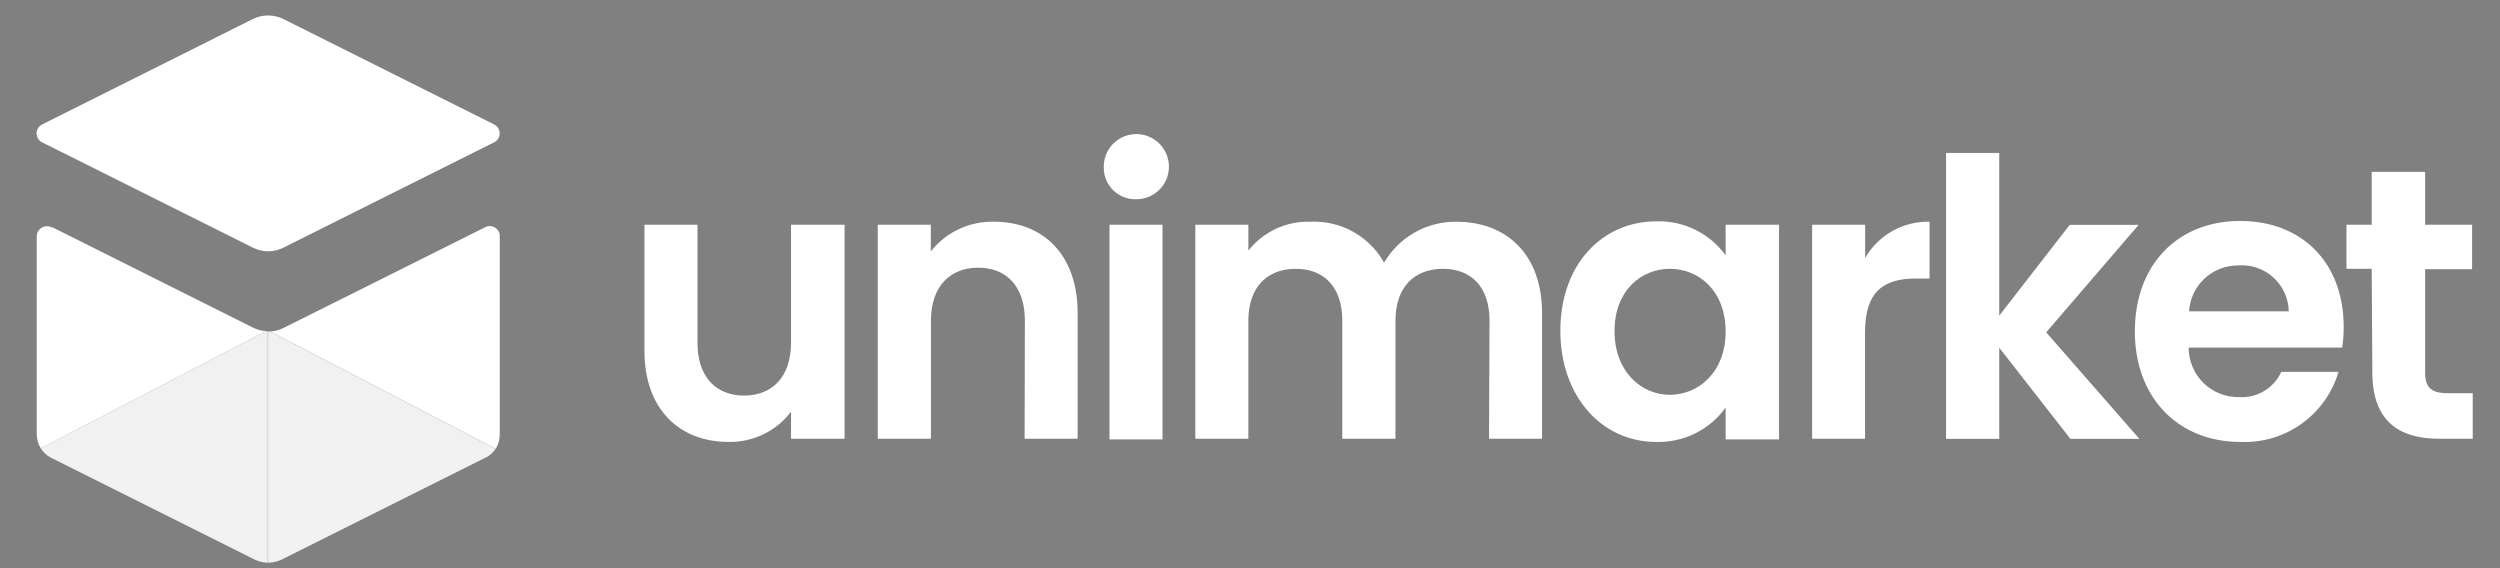
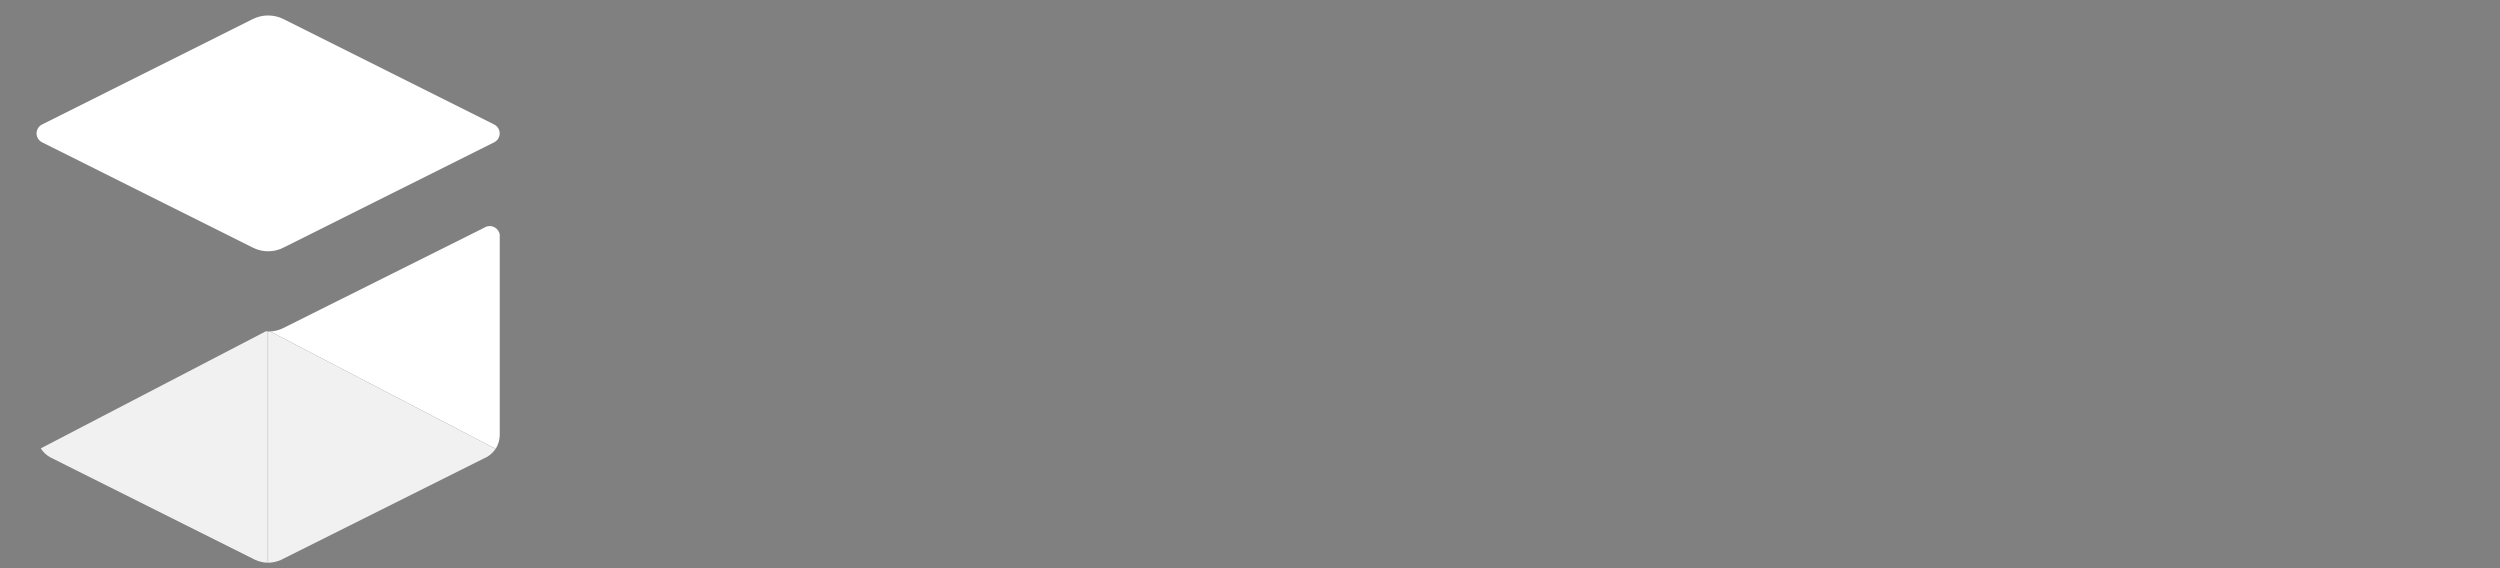
<svg xmlns="http://www.w3.org/2000/svg" fill="none" viewBox="0 0 198 45" height="45" width="198">
  <rect x="0" y="0" width="198" height="45" fill="#808080" stroke="none" />
-   <path fill="white" d="M66.89 34.75H62.65V32.61C62.071 33.369 61.321 33.981 60.461 34.396C59.6 34.812 58.655 35.018 57.7 35C53.83 35 51.04 32.43 51.04 27.78V17.8H55.24V27.14C55.24 29.86 56.71 31.33 58.93 31.33C61.15 31.33 62.65 29.86 62.65 27.14V17.8H66.89V34.75ZM81.17 25.39C81.17 22.67 79.7 21.2 77.48 21.2C75.26 21.2 73.73 22.67 73.73 25.39V34.75H69.52V17.8H73.72V19.91C74.314 19.157 75.075 18.553 75.943 18.145C76.811 17.737 77.761 17.537 78.72 17.56C82.59 17.56 85.35 20.13 85.35 24.81V34.75H81.15L81.17 25.39ZM87.42 13.28C87.404 12.767 87.542 12.26 87.815 11.825C88.089 11.391 88.486 11.048 88.956 10.84C89.426 10.633 89.947 10.57 90.453 10.66C90.958 10.751 91.425 10.99 91.794 11.347C92.163 11.705 92.417 12.164 92.523 12.666C92.629 13.169 92.583 13.692 92.39 14.168C92.198 14.644 91.867 15.052 91.441 15.339C91.016 15.626 90.514 15.78 90 15.78C89.665 15.792 89.33 15.736 89.017 15.616C88.704 15.496 88.418 15.313 88.177 15.08C87.936 14.846 87.745 14.566 87.615 14.257C87.485 13.948 87.418 13.616 87.42 13.28ZM87.87 17.8H92.07V34.8H87.87V17.8ZM117.97 25.39C117.97 22.7 116.5 21.29 114.28 21.29C112.06 21.29 110.52 22.7 110.52 25.39V34.75H106.31V25.39C106.31 22.7 104.84 21.29 102.62 21.29C100.4 21.29 98.87 22.7 98.87 25.39V34.75H94.67V17.8H98.87V19.85C99.449 19.113 100.194 18.521 101.043 18.124C101.892 17.726 102.823 17.533 103.76 17.56C104.941 17.502 106.116 17.774 107.151 18.346C108.186 18.919 109.041 19.768 109.62 20.8C110.202 19.807 111.035 18.984 112.035 18.416C113.036 17.847 114.169 17.552 115.32 17.56C119.32 17.56 122.13 20.13 122.13 24.81V34.75H117.93L117.97 25.39ZM131.17 17.53C132.237 17.495 133.296 17.721 134.255 18.191C135.214 18.659 136.043 19.356 136.67 20.22V17.8H140.9V34.8H136.67V32.28C136.043 33.153 135.21 33.858 134.245 34.332C133.281 34.807 132.214 35.036 131.14 35C126.94 35 123.58 31.48 123.58 26.19C123.58 20.9 126.94 17.53 131.17 17.53ZM132.25 21.29C130 21.29 127.87 23 127.87 26.22C127.87 29.44 130 31.27 132.25 31.27C134.5 31.27 136.67 29.49 136.67 26.27C136.67 23.05 134.57 21.29 132.25 21.29ZM147.71 34.75H143.52V17.8H147.72V20.43C148.235 19.538 148.979 18.801 149.877 18.296C150.774 17.791 151.791 17.537 152.82 17.56V22.06H151.71C149.22 22.06 147.71 23.06 147.71 26.31V34.75ZM154.13 12.11H158.34V25L163.92 17.81H169.38L162.06 26.32L169.44 34.76H163.98L158.34 27.54V34.76H154.13V12.11ZM177.42 35C172.59 35 169.08 31.57 169.08 26.25C169.08 20.93 172.5 17.5 177.42 17.5C182.34 17.5 185.62 20.83 185.62 25.88C185.625 26.432 185.585 26.984 185.5 27.53H173.34C173.34 28.052 173.444 28.568 173.646 29.049C173.848 29.53 174.144 29.965 174.516 30.331C174.889 30.696 175.33 30.983 175.815 31.175C176.3 31.367 176.819 31.461 177.34 31.45C178.034 31.494 178.725 31.327 179.321 30.97C179.918 30.613 180.392 30.083 180.68 29.45H185.21C184.72 31.113 183.686 32.564 182.273 33.57C180.861 34.576 179.152 35.08 177.42 35ZM173.37 24.66H181.27C181.261 24.154 181.148 23.655 180.939 23.194C180.73 22.733 180.429 22.319 180.054 21.978C179.68 21.637 179.24 21.377 178.761 21.212C178.282 21.047 177.775 20.982 177.27 21.02C176.273 21.013 175.311 21.391 174.585 22.074C173.859 22.758 173.424 23.694 173.37 24.69V24.66ZM187.84 21.29H185.84V17.8H187.84V13.61H192.07V17.8H195.79V21.32H192.07V29.52C192.07 30.65 192.52 31.14 193.84 31.14H195.84V34.75H193.2C190.02 34.75 187.89 33.38 187.89 29.49L187.84 21.29Z" />
  <path fill="white" d="M20.02 1.51L3.33 9.86C3.2 9.926 3.09 10.027 3.014 10.151C2.937 10.276 2.896 10.419 2.896 10.565C2.896 10.711 2.937 10.854 3.014 10.979C3.09 11.103 3.2 11.204 3.33 11.27L20.02 19.61C20.396 19.802 20.813 19.902 21.235 19.902C21.657 19.902 22.074 19.802 22.45 19.61L39.14 11.27C39.27 11.204 39.38 11.103 39.456 10.979C39.533 10.854 39.574 10.711 39.574 10.565C39.574 10.419 39.533 10.276 39.456 10.151C39.38 10.027 39.27 9.926 39.14 9.86L22.45 1.51C22.072 1.322 21.657 1.225 21.235 1.225C20.813 1.225 20.398 1.322 20.02 1.51Z" />
  <path fill="black" d="M21.23 26.52L21.25 26.53V26.52L21.24 26.51L21.23 26.52Z" />
  <path fill="white" d="M38.41 18L38.26 18.08L22.4 26C22.087 26.151 21.747 26.236 21.4 26.25L39.26 35.55C39.466 35.216 39.577 34.832 39.58 34.44V18.59C39.562 18.463 39.513 18.342 39.438 18.238C39.362 18.133 39.263 18.049 39.148 17.991C39.034 17.933 38.907 17.903 38.778 17.905C38.65 17.907 38.523 17.939 38.41 18Z" />
  <path fill="#F1F1F1" d="M22.2 44.37L38.62 36.16C38.87 36.002 39.084 35.794 39.25 35.55L21.39 26.25H21.23V44.57C21.563 44.565 21.892 44.497 22.2 44.37Z" />
  <path fill="#F1F1F1" d="M3.96 36.21L20.21 44.34C20.525 44.482 20.865 44.56 21.21 44.57V26.24H21.05L3.23 35.51C3.411 35.801 3.662 36.041 3.96 36.21Z" />
-   <path fill="white" d="M4.25 18.05L4.08 18C3.957 17.939 3.82 17.91 3.683 17.916C3.546 17.923 3.412 17.964 3.295 18.036C3.178 18.108 3.082 18.208 3.014 18.328C2.947 18.448 2.911 18.583 2.91 18.72V34.4C2.913 34.792 3.024 35.176 3.23 35.51L21.08 26.22C20.733 26.203 20.394 26.119 20.08 25.97L4.25 18.05Z" />
</svg>